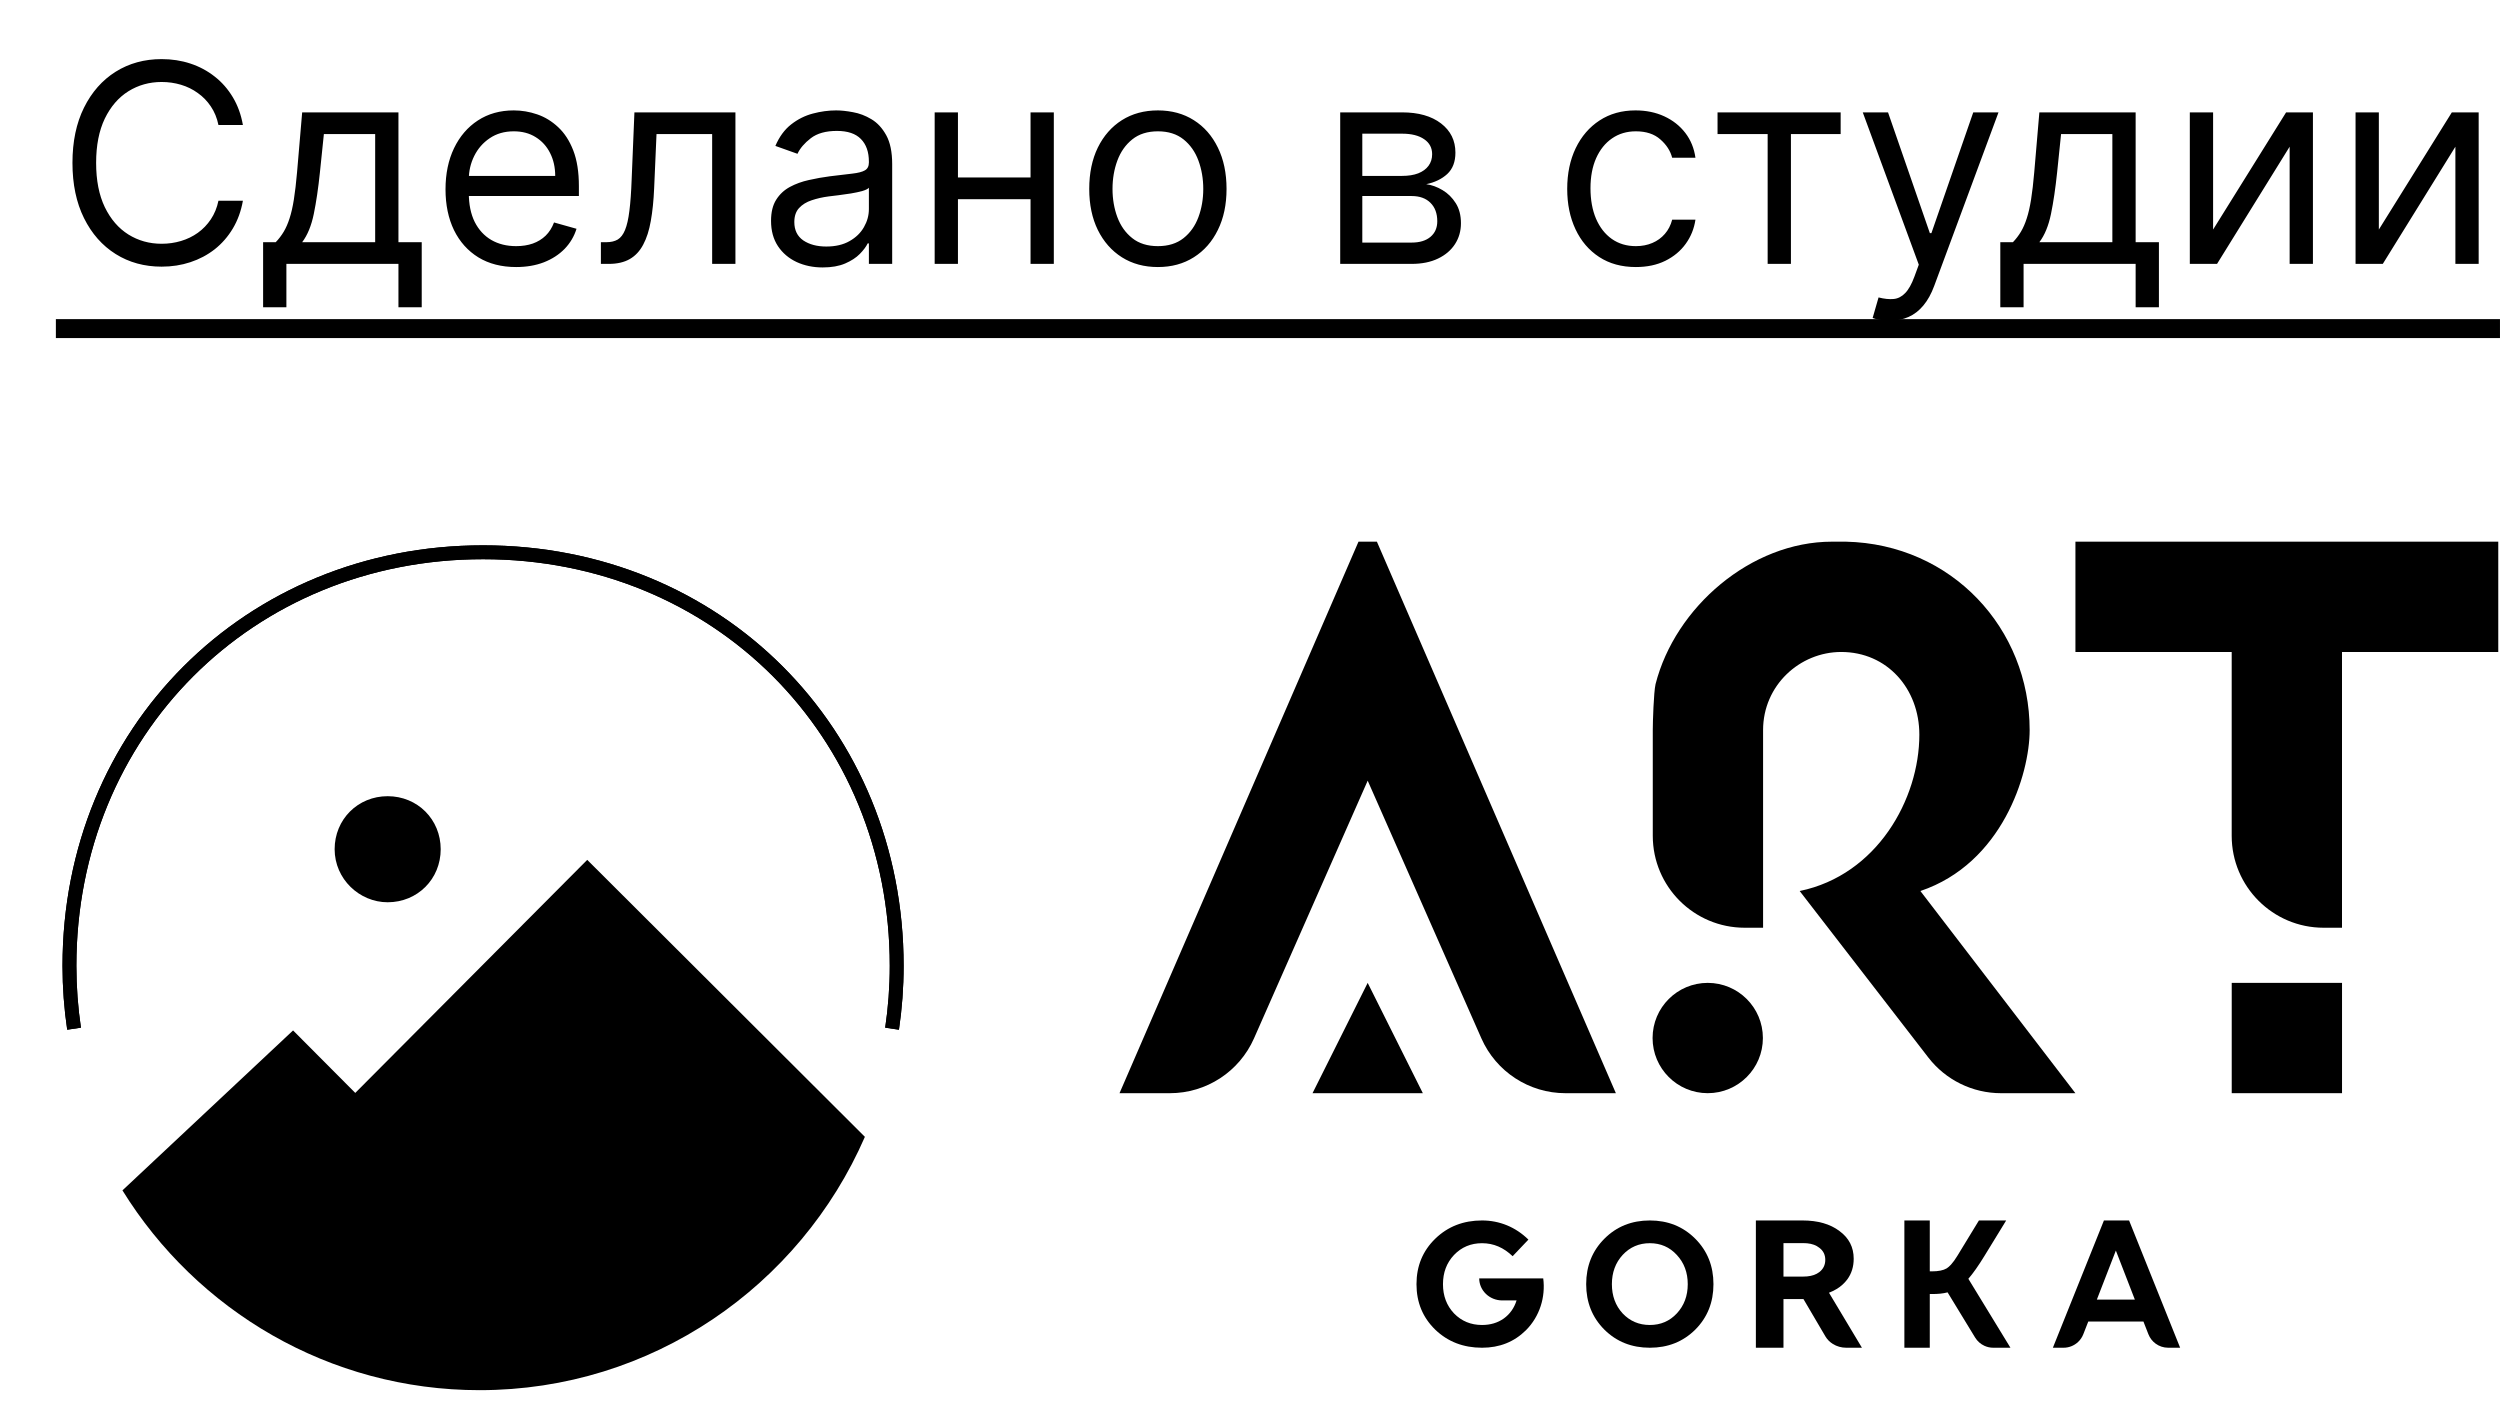
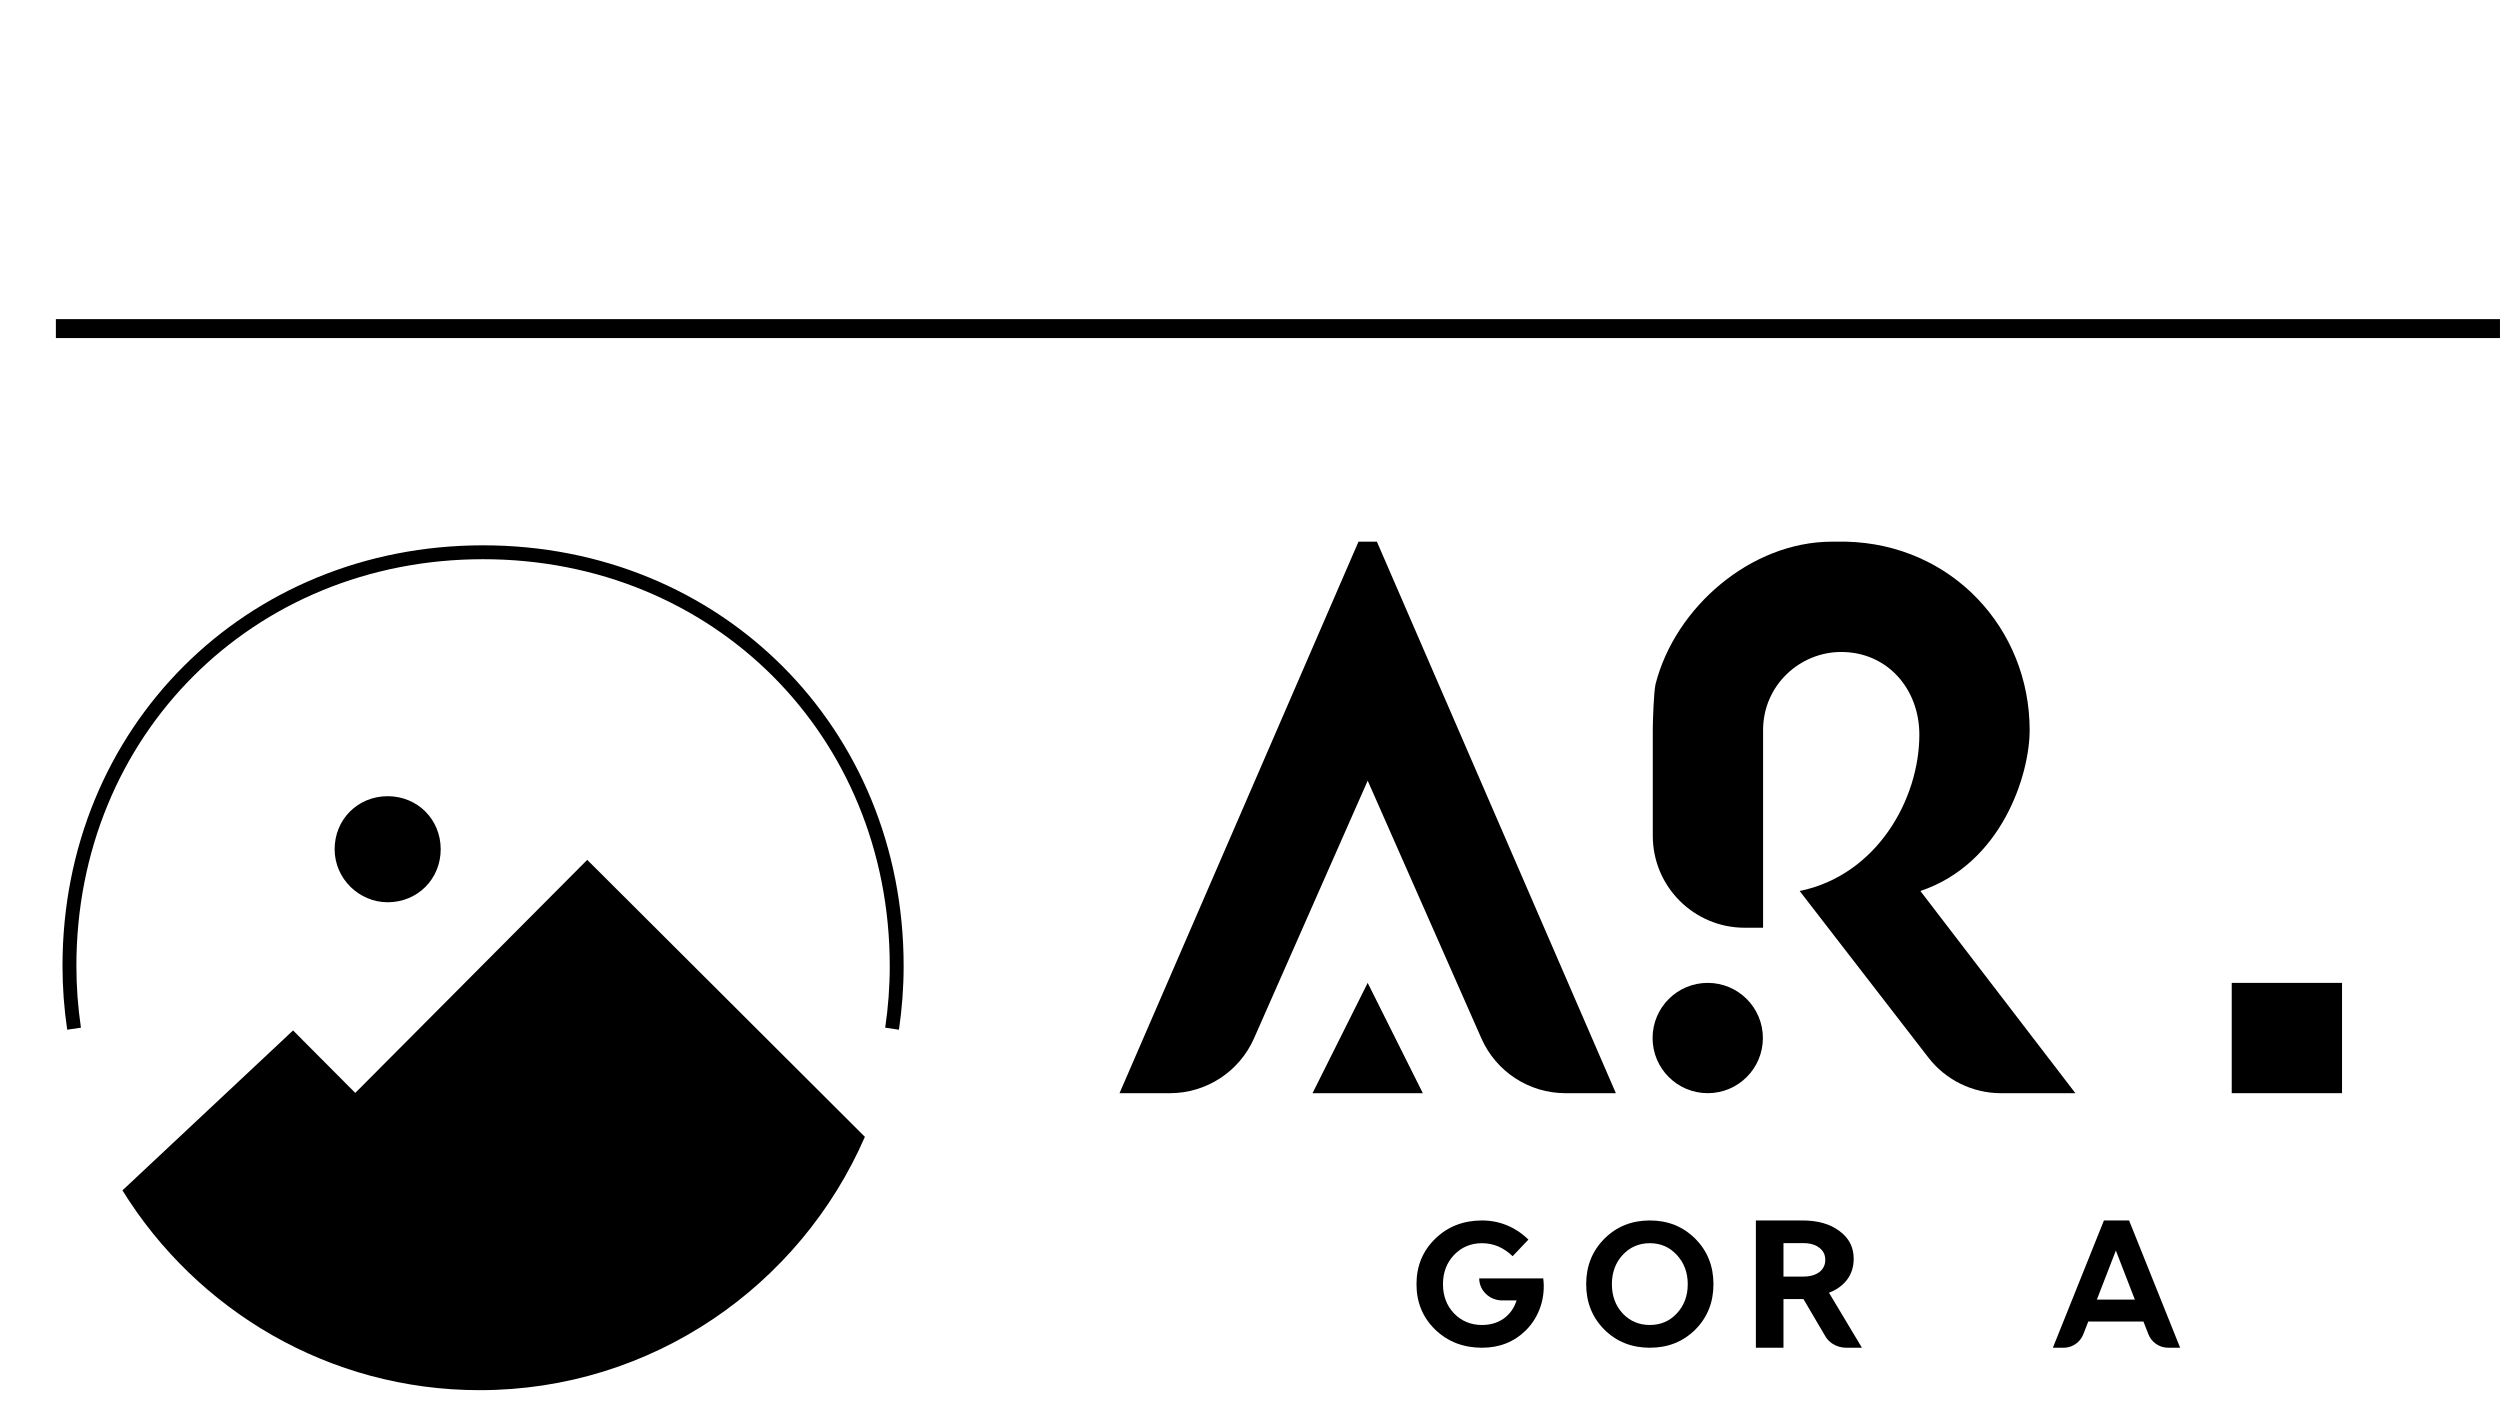
<svg xmlns="http://www.w3.org/2000/svg" width="180" height="101" viewBox="0 0 180 101" fill="none">
  <path d="M25.579 78.69L42.281 61.91L62.272 81.852C57.6 92.586 46.935 100.092 34.535 100.092C23.681 100.092 14.156 94.34 8.816 85.707L21.101 74.191L25.579 78.69Z" fill="black" />
  <path d="M31.23 61.145C31.23 63.016 29.784 64.463 27.912 64.463C26.149 64.463 24.594 63.006 24.594 61.145C24.594 59.273 26.04 57.826 27.912 57.826C29.784 57.826 31.23 59.273 31.23 61.145Z" fill="black" stroke="black" />
  <path d="M64.229 74.066C64.448 72.591 64.562 71.081 64.562 69.545C64.562 52.684 51.644 39.763 34.782 39.763C17.921 39.763 5 52.684 5 69.545C5 71.081 5.114 72.591 5.333 74.066" stroke="black" />
-   <path d="M64.229 74.066C64.448 72.591 64.562 71.081 64.562 69.545C64.562 52.684 51.644 39.763 34.782 39.763C17.921 39.763 5 52.684 5 69.545C5 71.081 5.114 72.591 5.333 74.066" stroke="black" />
  <path fill-rule="evenodd" clip-rule="evenodd" d="M147.807 97.037H148.575C148.97 97.037 149.34 96.885 149.617 96.626C149.781 96.474 149.913 96.284 149.998 96.066L150.356 95.15H154.327L154.685 96.066C154.794 96.343 154.977 96.575 155.207 96.743C155.463 96.93 155.776 97.037 156.108 97.037H156.97L153.294 87.873H151.483L147.807 97.037ZM153.71 93.572L152.342 90.04L150.973 93.572H153.71Z" fill="black" />
-   <path d="M142.482 87.873L140.933 90.415C140.774 90.678 140.62 90.891 140.472 91.053C140.364 91.17 140.26 91.26 140.159 91.324C139.919 91.467 139.563 91.538 139.091 91.538H138.944V87.873H137.115V97.037H138.944V93.17H139.118C139.323 93.17 139.514 93.161 139.692 93.144C139.879 93.126 140.057 93.094 140.226 93.05L142.209 96.304C142.37 96.568 142.605 96.773 142.878 96.898C143.074 96.988 143.29 97.037 143.513 97.037H144.752L141.721 92.073C141.899 91.868 142.082 91.632 142.269 91.364C142.464 91.088 142.673 90.767 142.896 90.401L144.445 87.873H142.482Z" fill="black" />
  <path fill-rule="evenodd" clip-rule="evenodd" d="M132.225 92.816C132.543 92.624 132.804 92.39 133.007 92.114C133.313 91.694 133.466 91.199 133.466 90.629C133.466 89.799 133.125 89.135 132.443 88.635C131.771 88.127 130.881 87.873 129.774 87.873H126.423V97.037H128.41V93.531H129.848L131.431 96.224C131.562 96.446 131.749 96.631 131.971 96.768C132.248 96.94 132.582 97.037 132.931 97.037H134.059L131.687 93.077C131.881 93.001 132.061 92.914 132.225 92.816ZM130.99 89.839C130.764 89.658 130.47 89.55 130.107 89.516C130.024 89.509 129.938 89.505 129.848 89.505H128.41V91.913H129.848C129.938 91.913 130.024 91.909 130.107 91.902C130.47 91.869 130.764 91.766 130.99 91.592C131.277 91.369 131.42 91.074 131.42 90.709C131.42 90.343 131.277 90.053 130.99 89.839Z" fill="black" />
  <path fill-rule="evenodd" clip-rule="evenodd" d="M122.056 95.737C121.181 96.603 120.091 97.037 118.787 97.037C117.483 97.037 116.393 96.603 115.518 95.737C114.643 94.861 114.205 93.77 114.205 92.461C114.205 91.153 114.643 90.061 115.518 89.186C116.393 88.31 117.483 87.873 118.787 87.873C120.091 87.873 121.181 88.31 122.056 89.186C122.931 90.061 123.369 91.153 123.369 92.461C123.369 93.77 122.931 94.861 122.056 95.737ZM116.831 90.355C117.356 89.792 118.008 89.51 118.787 89.51C119.566 89.51 120.214 89.792 120.73 90.355C121.255 90.919 121.518 91.621 121.518 92.461C121.518 93.302 121.255 94.004 120.73 94.567C120.214 95.121 119.566 95.399 118.787 95.399C118.008 95.399 117.356 95.121 116.831 94.567C116.314 94.004 116.056 93.302 116.056 92.461C116.056 91.621 116.314 90.919 116.831 90.355Z" fill="black" />
  <path d="M106.706 89.511C105.904 89.511 105.232 89.792 104.691 90.356C104.159 90.919 103.894 91.621 103.894 92.461C103.894 93.302 104.159 94.004 104.691 94.567C105.232 95.122 105.904 95.399 106.706 95.399C107.31 95.399 107.832 95.243 108.274 94.931C108.716 94.61 109.022 94.177 109.193 93.631H108.167C107.229 93.631 106.503 92.899 106.503 92.045H111.113C111.287 93.379 110.864 94.779 109.869 95.776C109.022 96.616 107.968 97.037 106.706 97.037C105.363 97.037 104.241 96.603 103.339 95.737C102.438 94.862 101.987 93.77 101.987 92.461C101.987 91.153 102.438 90.061 103.339 89.186C104.241 88.311 105.363 87.873 106.706 87.873C107.968 87.873 109.126 88.35 110.045 89.251L108.909 90.447C108.267 89.829 107.543 89.511 106.706 89.511Z" fill="black" />
-   <path d="M179.875 46.942V39H149.431V46.942H160.682V60.179C160.682 63.834 163.645 66.797 167.3 66.797H168.624V46.942H179.875Z" fill="black" />
  <path d="M168.626 70.767H160.684V78.709H168.626V70.767Z" fill="black" />
  <path d="M122.957 78.709C125.15 78.709 126.928 76.931 126.928 74.738C126.928 72.544 125.15 70.767 122.957 70.767C120.764 70.767 118.986 72.544 118.986 74.738C118.986 76.931 120.764 78.709 122.957 78.709Z" fill="black" />
  <path d="M149.429 78.71H144.075C142.025 78.71 140.091 77.761 138.838 76.139L129.574 64.15H138.266L149.429 78.71Z" fill="black" />
  <path d="M146.135 52.568C146.135 55.762 144.149 62.164 138.278 64.15C137.11 64.6 135.546 64.811 134.222 64.811C132.898 64.811 129.589 64.15 129.589 64.15C135.149 62.999 138.193 57.531 138.193 52.898C138.193 49.589 135.877 46.942 132.567 46.942C129.589 46.942 126.942 49.341 126.942 52.568V66.797H125.618C121.963 66.797 119 63.834 119 60.178V52.568C119 51.972 119.066 49.854 119.199 49.258C120.612 43.721 126.067 39 131.906 39C132.281 39 132.523 39 132.898 39C140.526 39.169 146.135 45.253 146.135 52.568Z" fill="black" />
  <path d="M116.343 78.71H112.715C110.093 78.71 107.719 77.162 106.66 74.763L98.474 56.208L90.288 74.763C89.229 77.162 86.854 78.71 84.232 78.71H80.605L97.812 39H99.136L116.343 78.71Z" fill="black" />
  <path d="M98.473 70.767L94.502 78.709H102.444L98.473 70.767Z" fill="black" />
-   <path d="M17.489 9H15.728C15.624 8.493 15.441 8.048 15.181 7.665C14.925 7.281 14.613 6.959 14.244 6.699C13.879 6.434 13.474 6.235 13.029 6.102C12.584 5.97 12.12 5.903 11.637 5.903C10.756 5.903 9.959 6.126 9.244 6.571C8.533 7.016 7.968 7.672 7.546 8.538C7.13 9.405 6.921 10.468 6.921 11.727C6.921 12.987 7.13 14.05 7.546 14.916C7.968 15.783 8.533 16.438 9.244 16.884C9.959 17.329 10.756 17.551 11.637 17.551C12.12 17.551 12.584 17.485 13.029 17.352C13.474 17.22 13.879 17.023 14.244 16.763C14.613 16.498 14.925 16.173 15.181 15.79C15.441 15.402 15.624 14.956 15.728 14.454H17.489C17.357 15.198 17.115 15.863 16.765 16.45C16.415 17.037 15.979 17.537 15.458 17.949C14.937 18.356 14.352 18.666 13.704 18.879C13.06 19.092 12.371 19.199 11.637 19.199C10.396 19.199 9.293 18.896 8.327 18.29C7.362 17.684 6.602 16.822 6.048 15.704C5.494 14.587 5.217 13.261 5.217 11.727C5.217 10.193 5.494 8.867 6.048 7.75C6.602 6.633 7.362 5.771 8.327 5.165C9.293 4.559 10.396 4.256 11.637 4.256C12.371 4.256 13.06 4.362 13.704 4.575C14.352 4.788 14.937 5.101 15.458 5.513C15.979 5.92 16.415 6.417 16.765 7.004C17.115 7.587 17.357 8.252 17.489 9ZM18.944 22.125V17.438H19.853C20.075 17.206 20.267 16.954 20.428 16.685C20.589 16.415 20.729 16.095 20.847 15.726C20.97 15.352 21.074 14.897 21.159 14.362C21.245 13.822 21.32 13.171 21.387 12.409L21.756 8.091H28.688V17.438H30.364V22.125H28.688V19H20.62V22.125H18.944ZM21.756 17.438H27.012V9.653H23.319L23.034 12.409C22.916 13.55 22.769 14.547 22.594 15.399C22.419 16.251 22.14 16.931 21.756 17.438ZM37.163 19.227C36.111 19.227 35.205 18.995 34.443 18.531C33.685 18.062 33.1 17.409 32.688 16.571C32.281 15.728 32.077 14.748 32.077 13.631C32.077 12.513 32.281 11.528 32.688 10.676C33.1 9.819 33.673 9.152 34.407 8.673C35.146 8.19 36.007 7.949 36.992 7.949C37.56 7.949 38.121 8.044 38.675 8.233C39.229 8.422 39.734 8.73 40.188 9.156C40.643 9.578 41.005 10.136 41.275 10.832C41.545 11.528 41.68 12.385 41.68 13.403V14.114H33.271V12.665H39.975C39.975 12.049 39.852 11.5 39.606 11.017C39.364 10.534 39.019 10.153 38.569 9.874C38.124 9.594 37.598 9.455 36.992 9.455C36.325 9.455 35.747 9.62 35.259 9.952C34.776 10.278 34.405 10.704 34.144 11.23C33.884 11.756 33.754 12.319 33.754 12.921V13.886C33.754 14.71 33.896 15.409 34.18 15.982C34.468 16.55 34.869 16.983 35.38 17.281C35.891 17.575 36.486 17.722 37.163 17.722C37.603 17.722 38.001 17.66 38.356 17.537C38.716 17.409 39.026 17.22 39.286 16.969C39.547 16.713 39.748 16.396 39.89 16.017L41.509 16.472C41.339 17.021 41.052 17.504 40.65 17.921C40.247 18.332 39.75 18.654 39.158 18.886C38.566 19.114 37.901 19.227 37.163 19.227ZM43.264 19V17.438H43.661C43.988 17.438 44.26 17.374 44.478 17.246C44.696 17.113 44.871 16.884 45.004 16.557C45.141 16.225 45.245 15.766 45.316 15.179C45.392 14.587 45.446 13.834 45.479 12.921L45.678 8.091H52.951V19H51.275V9.653H47.269L47.099 13.546C47.061 14.44 46.98 15.229 46.857 15.911C46.739 16.588 46.557 17.156 46.31 17.615C46.069 18.074 45.747 18.42 45.344 18.652C44.942 18.884 44.438 19 43.832 19H43.264ZM59.236 19.256C58.545 19.256 57.918 19.125 57.354 18.865C56.791 18.6 56.343 18.219 56.012 17.722C55.681 17.22 55.515 16.614 55.515 15.903C55.515 15.278 55.638 14.772 55.884 14.383C56.13 13.991 56.459 13.683 56.871 13.46C57.283 13.238 57.738 13.072 58.235 12.963C58.737 12.849 59.241 12.759 59.748 12.693C60.411 12.608 60.948 12.544 61.36 12.501C61.777 12.454 62.08 12.376 62.269 12.267C62.463 12.158 62.56 11.969 62.56 11.699V11.642C62.56 10.941 62.369 10.397 61.985 10.008C61.606 9.62 61.031 9.426 60.259 9.426C59.459 9.426 58.832 9.601 58.377 9.952C57.923 10.302 57.603 10.676 57.418 11.074L55.827 10.506C56.111 9.843 56.49 9.327 56.964 8.957C57.442 8.583 57.963 8.323 58.526 8.176C59.094 8.025 59.653 7.949 60.202 7.949C60.553 7.949 60.955 7.991 61.41 8.077C61.869 8.157 62.312 8.325 62.738 8.581C63.169 8.837 63.526 9.223 63.81 9.739C64.094 10.255 64.237 10.946 64.237 11.812V19H62.56V17.523H62.475C62.361 17.759 62.172 18.013 61.907 18.283C61.642 18.553 61.289 18.782 60.849 18.972C60.408 19.161 59.871 19.256 59.236 19.256ZM59.492 17.75C60.155 17.75 60.714 17.62 61.168 17.359C61.628 17.099 61.973 16.763 62.205 16.351C62.442 15.939 62.56 15.506 62.56 15.051V13.517C62.489 13.602 62.333 13.68 62.092 13.751C61.855 13.818 61.58 13.877 61.268 13.929C60.96 13.976 60.659 14.019 60.366 14.057C60.077 14.09 59.843 14.118 59.663 14.142C59.227 14.199 58.82 14.291 58.441 14.419C58.067 14.542 57.764 14.729 57.532 14.98C57.305 15.226 57.191 15.562 57.191 15.989C57.191 16.571 57.407 17.011 57.837 17.31C58.273 17.603 58.825 17.75 59.492 17.75ZM74.597 12.778V14.341H68.574V12.778H74.597ZM68.972 8.091V19H67.296V8.091H68.972ZM75.875 8.091V19H74.199V8.091H75.875ZM83.368 19.227C82.383 19.227 81.519 18.993 80.776 18.524C80.037 18.055 79.46 17.4 79.043 16.557C78.631 15.714 78.425 14.729 78.425 13.602C78.425 12.466 78.631 11.474 79.043 10.626C79.46 9.779 80.037 9.121 80.776 8.652C81.519 8.183 82.383 7.949 83.368 7.949C84.353 7.949 85.215 8.183 85.954 8.652C86.697 9.121 87.275 9.779 87.686 10.626C88.103 11.474 88.311 12.466 88.311 13.602C88.311 14.729 88.103 15.714 87.686 16.557C87.275 17.4 86.697 18.055 85.954 18.524C85.215 18.993 84.353 19.227 83.368 19.227ZM83.368 17.722C84.116 17.722 84.732 17.53 85.215 17.146C85.698 16.763 86.055 16.259 86.287 15.633C86.519 15.008 86.635 14.331 86.635 13.602C86.635 12.873 86.519 12.194 86.287 11.564C86.055 10.934 85.698 10.425 85.215 10.037C84.732 9.649 84.116 9.455 83.368 9.455C82.62 9.455 82.005 9.649 81.522 10.037C81.039 10.425 80.681 10.934 80.449 11.564C80.217 12.194 80.101 12.873 80.101 13.602C80.101 14.331 80.217 15.008 80.449 15.633C80.681 16.259 81.039 16.763 81.522 17.146C82.005 17.53 82.62 17.722 83.368 17.722ZM96.495 19V8.091H100.955C102.129 8.091 103.062 8.356 103.754 8.886C104.445 9.417 104.79 10.117 104.79 10.989C104.79 11.652 104.594 12.165 104.201 12.53C103.808 12.89 103.304 13.133 102.688 13.261C103.091 13.318 103.481 13.46 103.86 13.688C104.244 13.915 104.561 14.227 104.812 14.625C105.063 15.018 105.188 15.501 105.188 16.074C105.188 16.633 105.046 17.132 104.762 17.572C104.478 18.013 104.071 18.361 103.54 18.616C103.01 18.872 102.376 19 101.637 19H96.495ZM98.086 17.466H101.637C102.215 17.466 102.667 17.329 102.994 17.054C103.32 16.779 103.484 16.405 103.484 15.932C103.484 15.368 103.32 14.926 102.994 14.604C102.667 14.277 102.215 14.114 101.637 14.114H98.086V17.466ZM98.086 12.665H100.955C101.405 12.665 101.791 12.603 102.113 12.48C102.435 12.352 102.681 12.172 102.852 11.94C103.027 11.704 103.114 11.424 103.114 11.102C103.114 10.643 102.923 10.283 102.539 10.023C102.156 9.758 101.628 9.625 100.955 9.625H98.086V12.665ZM117.782 19.227C116.76 19.227 115.879 18.986 115.14 18.503C114.402 18.02 113.833 17.355 113.436 16.507C113.038 15.66 112.839 14.691 112.839 13.602C112.839 12.494 113.043 11.517 113.45 10.669C113.862 9.817 114.435 9.152 115.169 8.673C115.907 8.19 116.769 7.949 117.754 7.949C118.521 7.949 119.212 8.091 119.828 8.375C120.443 8.659 120.948 9.057 121.341 9.568C121.734 10.079 121.977 10.676 122.072 11.358H120.396C120.268 10.861 119.984 10.421 119.544 10.037C119.108 9.649 118.521 9.455 117.782 9.455C117.129 9.455 116.556 9.625 116.064 9.966C115.576 10.302 115.195 10.778 114.92 11.393C114.65 12.004 114.515 12.722 114.515 13.546C114.515 14.388 114.648 15.122 114.913 15.747C115.183 16.372 115.562 16.858 116.049 17.203C116.542 17.549 117.119 17.722 117.782 17.722C118.218 17.722 118.613 17.646 118.968 17.494C119.324 17.343 119.624 17.125 119.87 16.841C120.117 16.557 120.292 16.216 120.396 15.818H122.072C121.977 16.462 121.743 17.042 121.369 17.558C121 18.07 120.51 18.477 119.899 18.78C119.293 19.078 118.587 19.227 117.782 19.227ZM123.663 9.653V8.091H132.527V9.653H128.947V19H127.271V9.653H123.663ZM136.051 23.091C135.767 23.091 135.514 23.067 135.291 23.02C135.069 22.977 134.915 22.935 134.83 22.892L135.256 21.415C135.663 21.519 136.023 21.557 136.335 21.528C136.648 21.5 136.925 21.36 137.166 21.109C137.412 20.863 137.637 20.463 137.841 19.909L138.153 19.057L134.119 8.091H135.938L138.949 16.784H139.062L142.074 8.091H143.892L139.261 20.591C139.053 21.154 138.795 21.621 138.487 21.99C138.179 22.364 137.822 22.641 137.415 22.821C137.012 23.001 136.558 23.091 136.051 23.091ZM144.022 22.125V17.438H144.931C145.153 17.206 145.345 16.954 145.506 16.685C145.667 16.415 145.807 16.095 145.925 15.726C146.048 15.352 146.152 14.897 146.238 14.362C146.323 13.822 146.399 13.171 146.465 12.409L146.834 8.091H153.766V17.438H155.442V22.125H153.766V19H145.698V22.125H144.022ZM146.834 17.438H152.09V9.653H148.397L148.113 12.409C147.994 13.55 147.847 14.547 147.672 15.399C147.497 16.251 147.218 16.931 146.834 17.438ZM159.343 16.528L164.599 8.091H166.531V19H164.854V10.562L159.627 19H157.667V8.091H159.343V16.528ZM171.277 16.528L176.532 8.091H178.464V19H176.788V10.562L171.561 19H169.6V8.091H171.277V16.528Z" fill="black" />
  <path d="M4.023 22.977H179.998V24.341H4.023V22.977Z" fill="black" />
</svg>